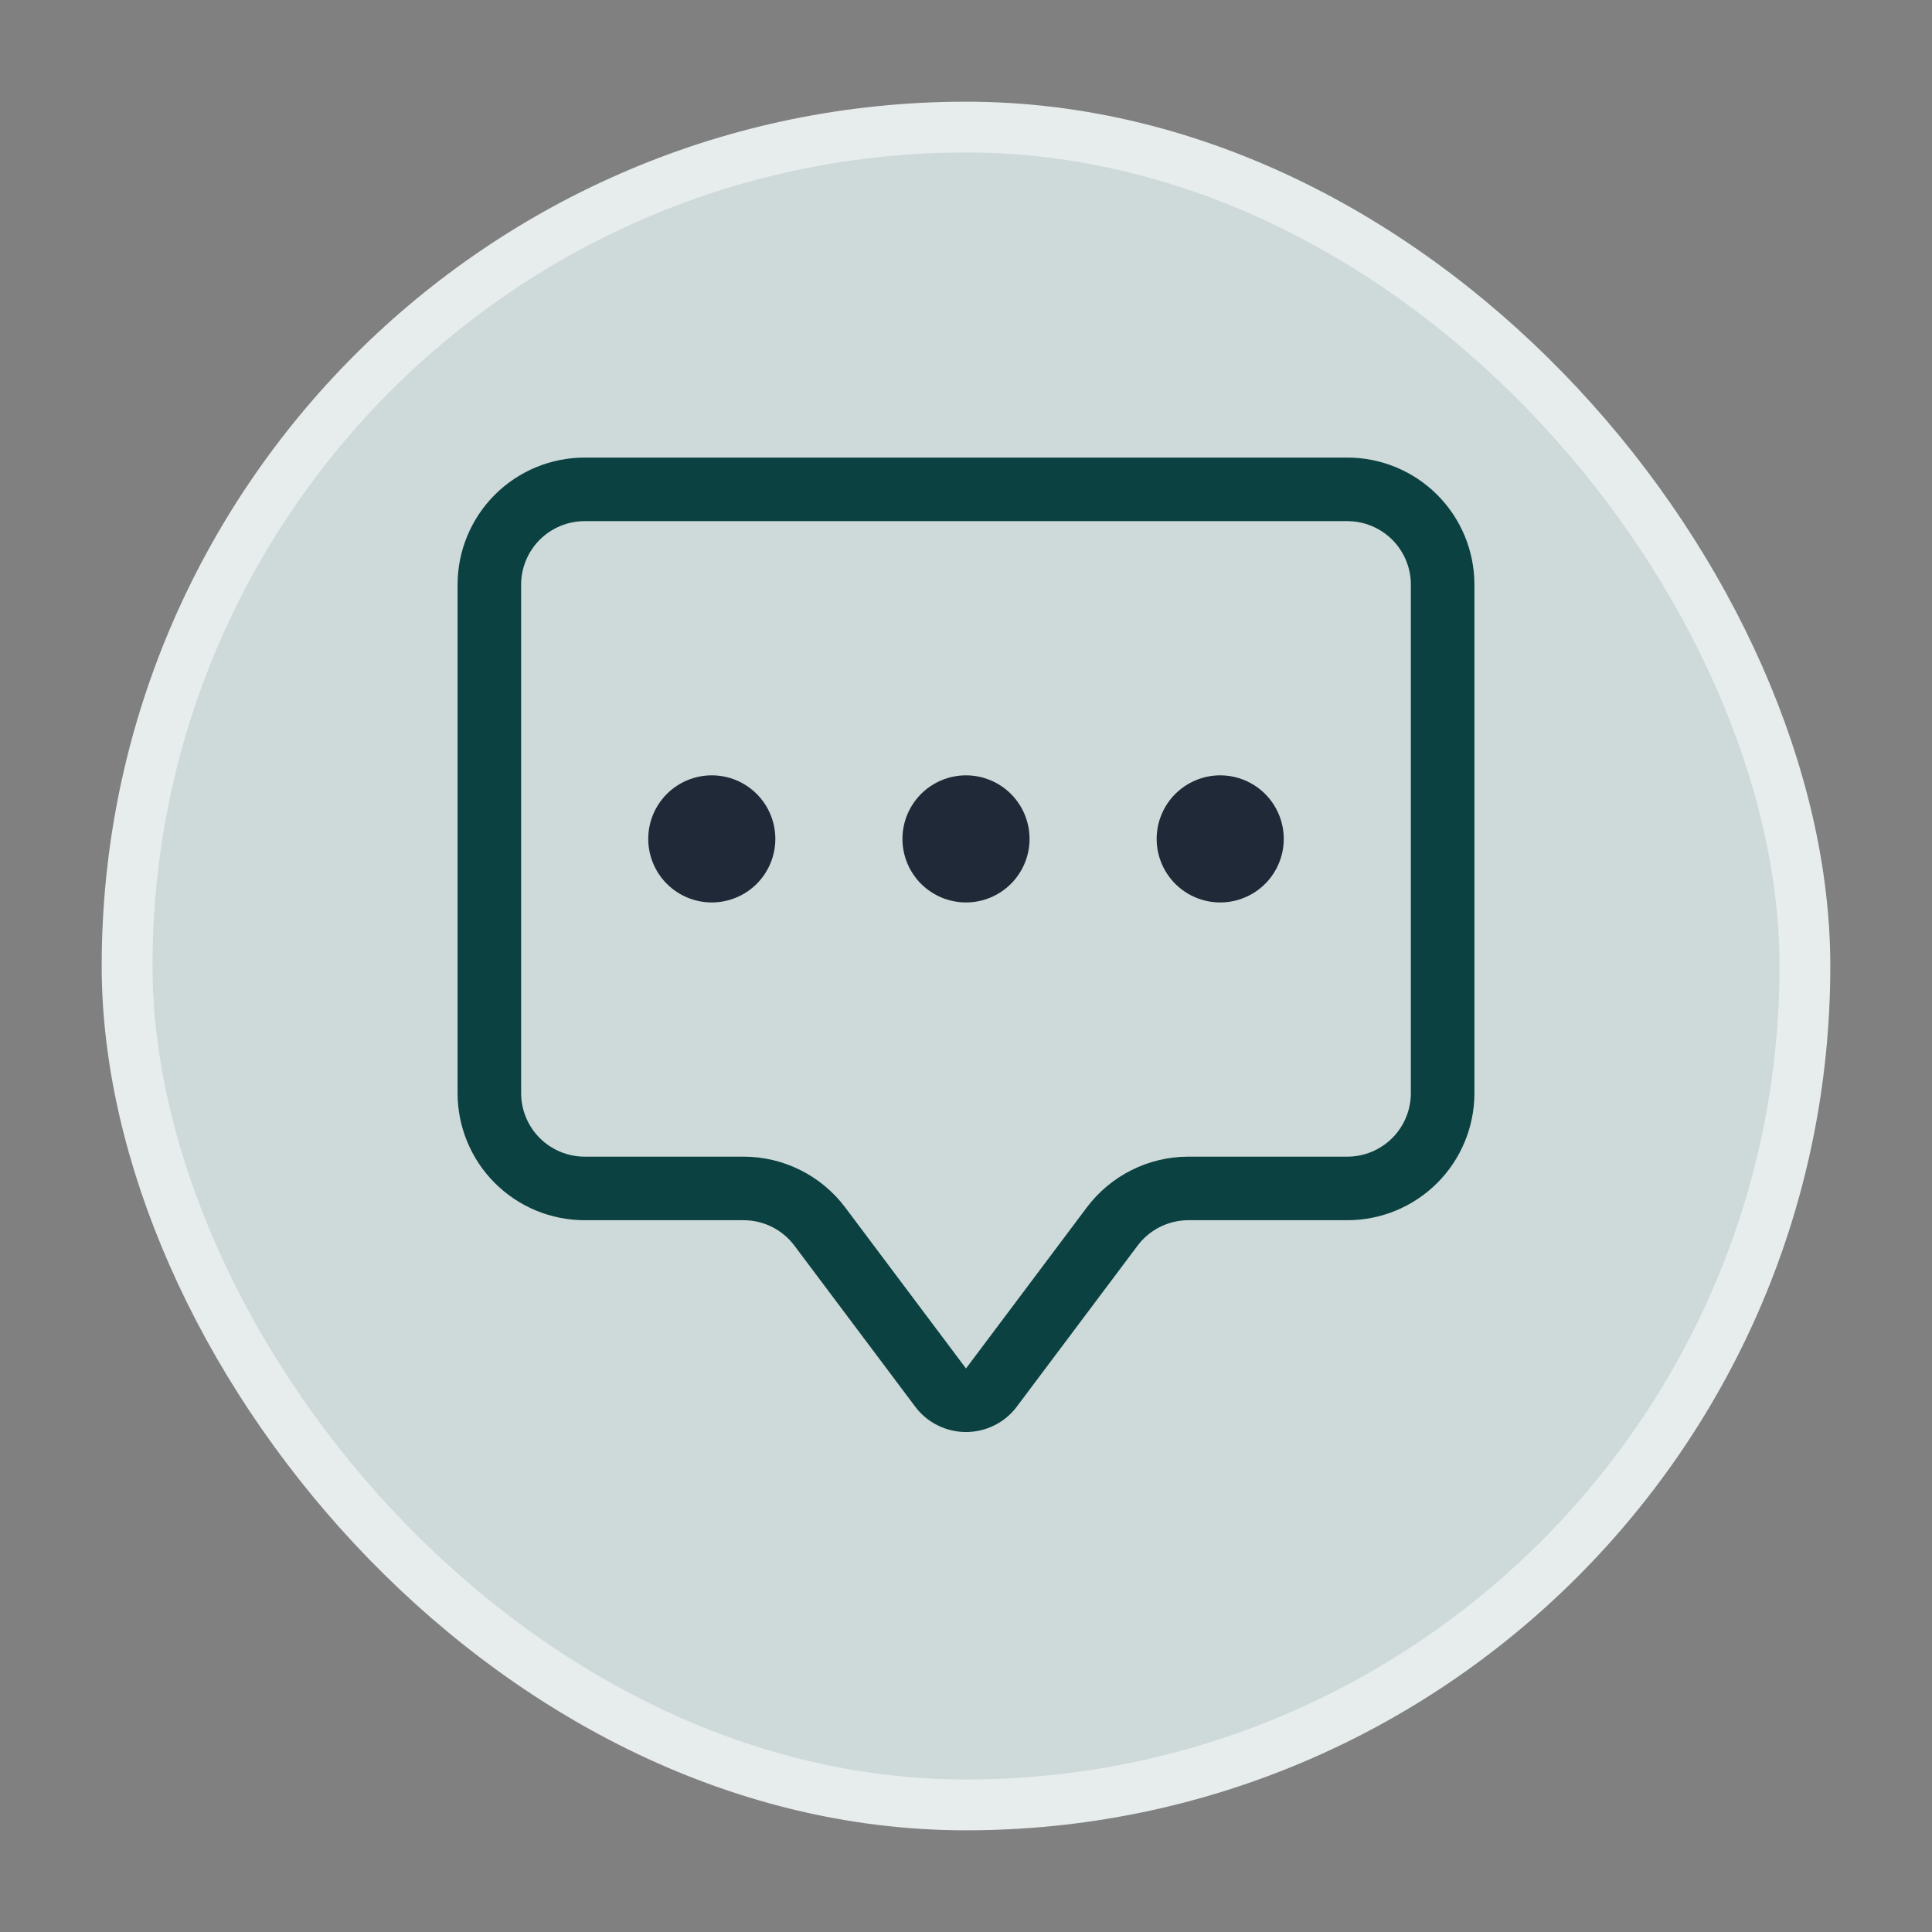
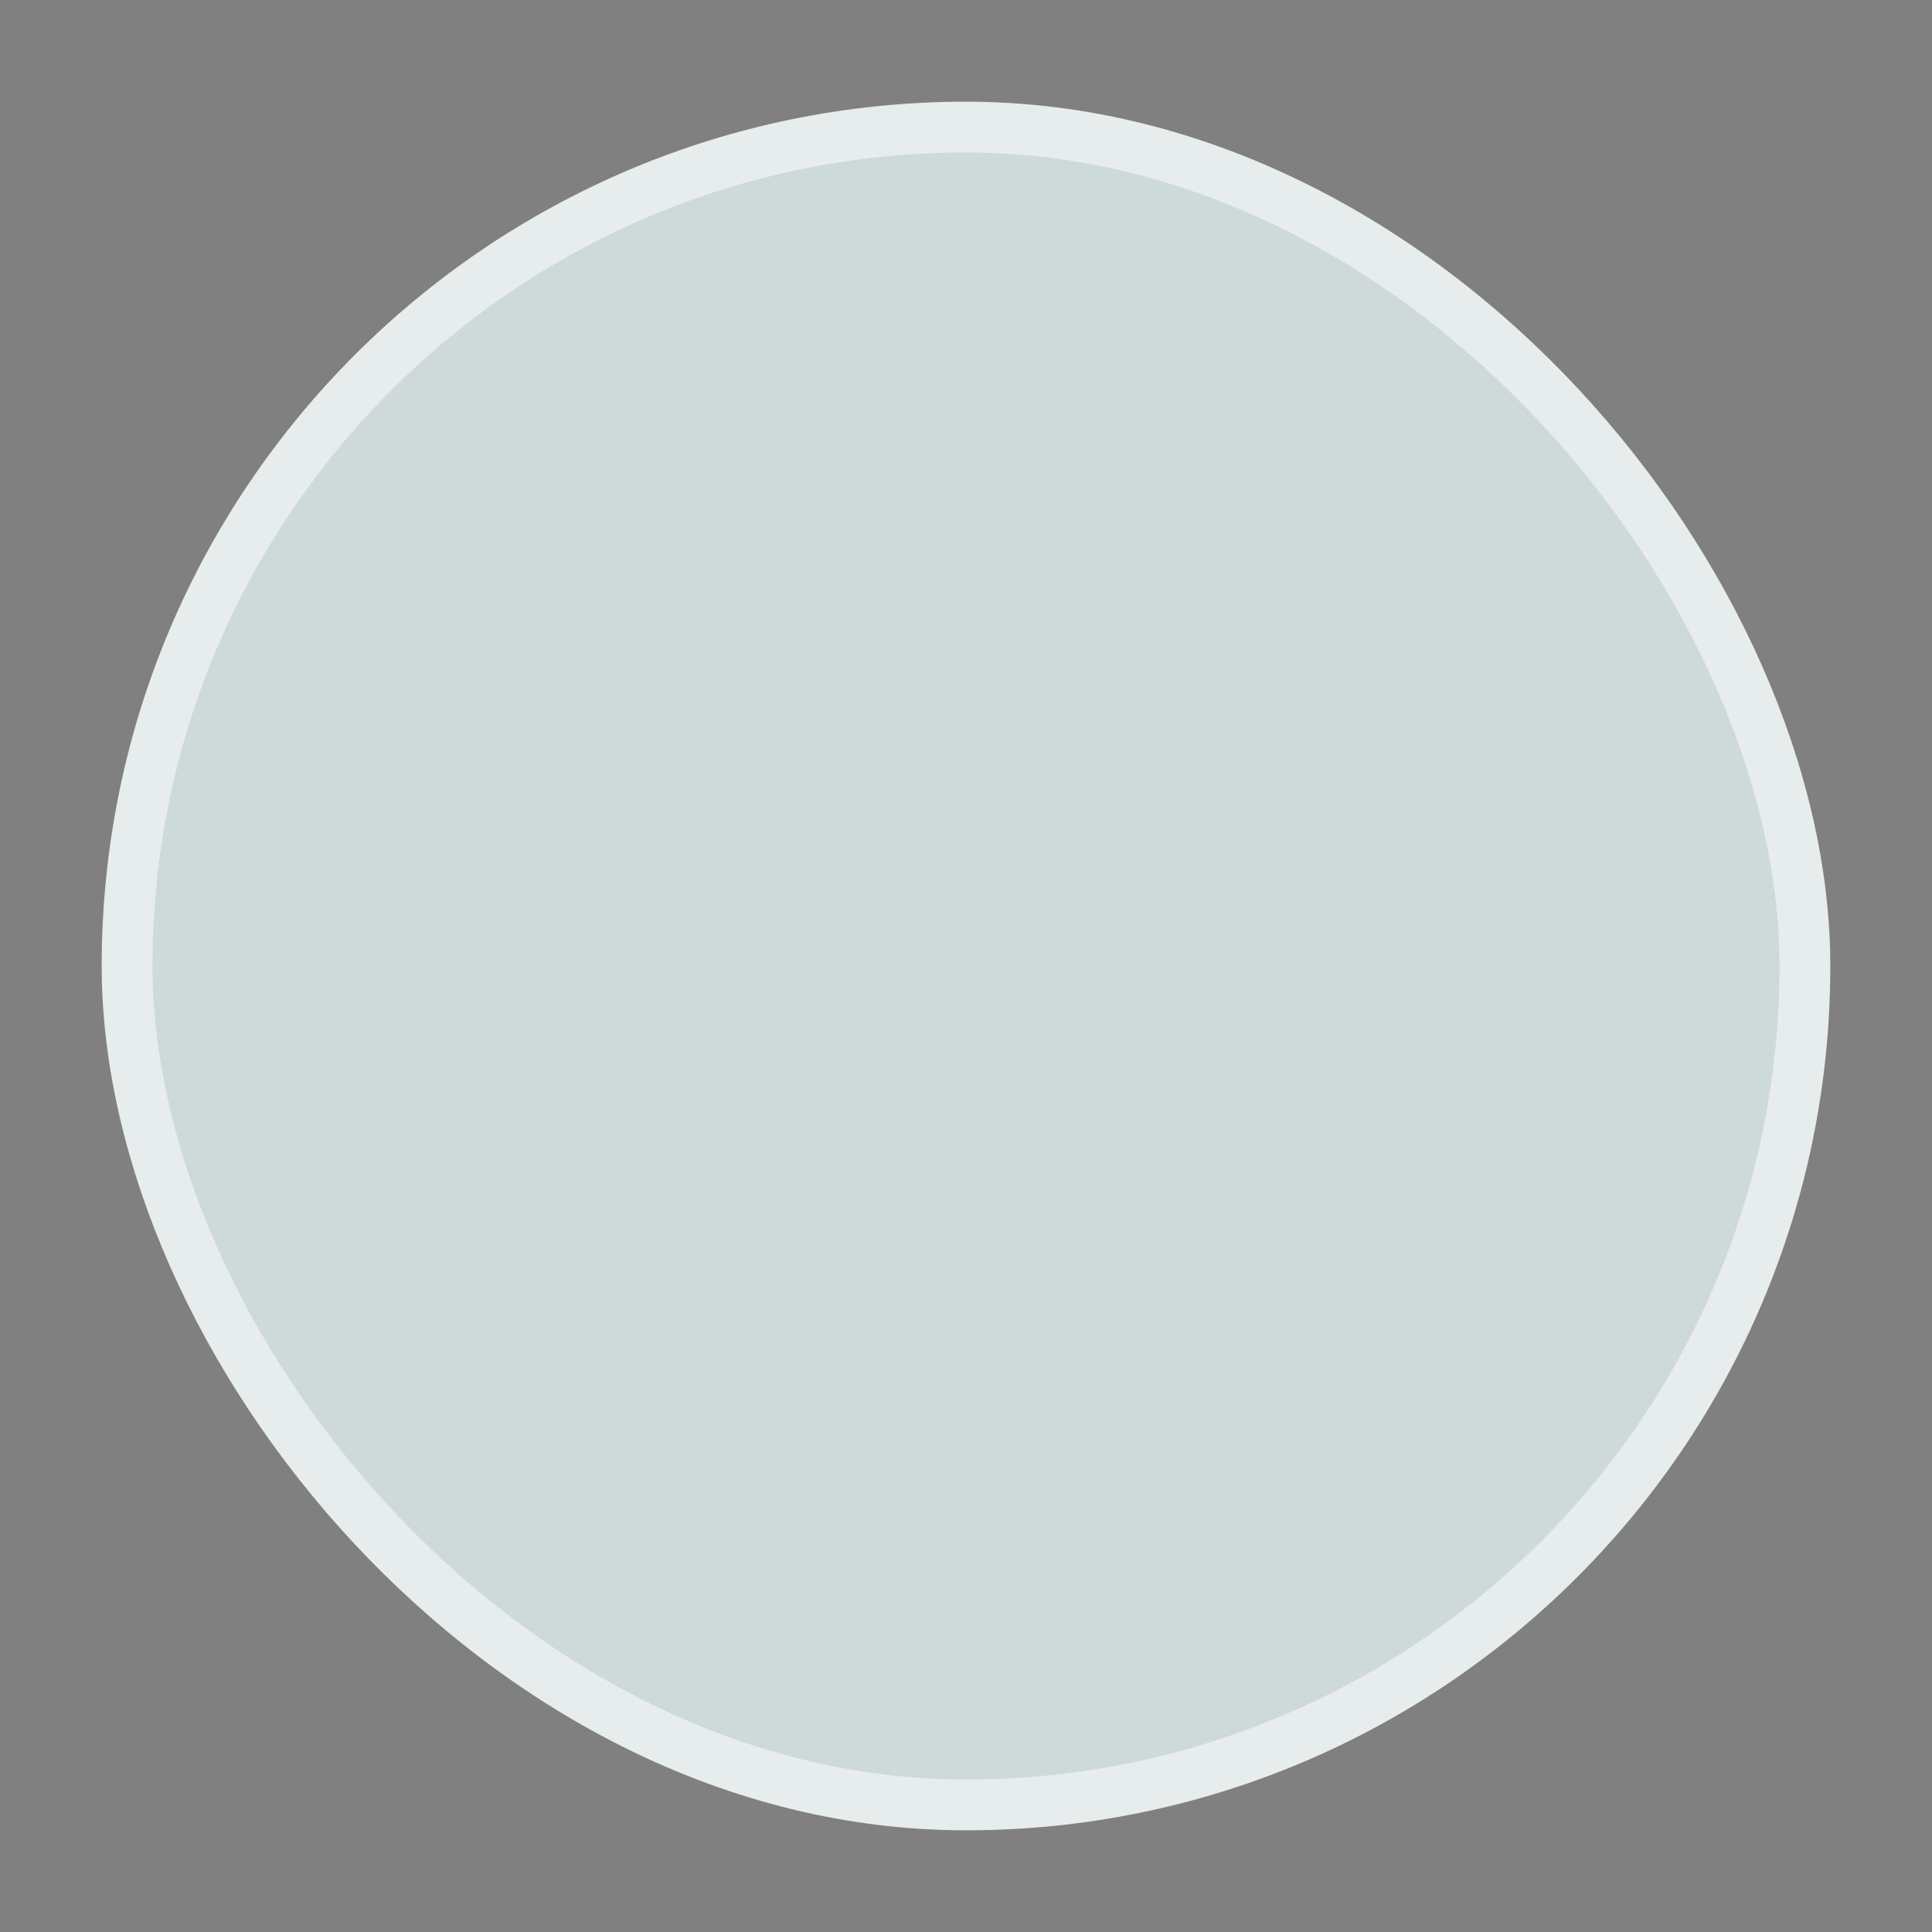
<svg xmlns="http://www.w3.org/2000/svg" width="38" height="38" viewBox="0 0 38 38" fill="none">
  <rect x="0" y="0" width="38" height="38" fill="#808080" stroke="none" />
  <rect x="2.5" y="2.5" width="33" height="33" rx="16.5" fill="#CED9D9" />
  <g clipPath="url(#clip0_385_151202)">
-     <path d="M26.5 10.25C26.831 10.25 27.149 10.382 27.384 10.616C27.618 10.851 27.75 11.168 27.75 11.5V21.5C27.75 21.831 27.618 22.149 27.384 22.384C27.149 22.618 26.831 22.75 26.5 22.75H23.375C22.987 22.75 22.604 22.84 22.257 23.014C21.91 23.188 21.608 23.439 21.375 23.75L19 26.916L16.625 23.75C16.392 23.439 16.09 23.188 15.743 23.014C15.396 22.84 15.013 22.75 14.625 22.75H11.5C11.168 22.75 10.851 22.618 10.616 22.384C10.382 22.149 10.25 21.831 10.25 21.5V11.5C10.25 11.168 10.382 10.851 10.616 10.616C10.851 10.382 11.168 10.25 11.5 10.25H26.5ZM11.5 9C10.837 9 10.201 9.263 9.732 9.732C9.263 10.201 9 10.837 9 11.5V21.5C9 22.163 9.263 22.799 9.732 23.268C10.201 23.737 10.837 24 11.5 24H14.625C14.819 24 15.01 24.045 15.184 24.132C15.358 24.219 15.509 24.345 15.625 24.5L18 27.666C18.116 27.822 18.267 27.948 18.441 28.034C18.615 28.121 18.806 28.166 19 28.166C19.194 28.166 19.385 28.121 19.559 28.034C19.733 27.948 19.884 27.822 20 27.666L22.375 24.5C22.491 24.345 22.642 24.219 22.816 24.132C22.99 24.045 23.181 24 23.375 24H26.5C27.163 24 27.799 23.737 28.268 23.268C28.737 22.799 29 22.163 29 21.5V11.5C29 10.837 28.737 10.201 28.268 9.732C27.799 9.263 27.163 9 26.5 9H11.5Z" fill="#0B4141" />
-     <path d="M15.25 16.5C15.25 16.831 15.118 17.149 14.884 17.384C14.649 17.618 14.332 17.75 14 17.75C13.668 17.75 13.351 17.618 13.116 17.384C12.882 17.149 12.75 16.831 12.75 16.5C12.75 16.169 12.882 15.851 13.116 15.616C13.351 15.382 13.668 15.25 14 15.25C14.332 15.25 14.649 15.382 14.884 15.616C15.118 15.851 15.25 16.169 15.25 16.5ZM20.25 16.5C20.25 16.831 20.118 17.149 19.884 17.384C19.649 17.618 19.331 17.75 19 17.75C18.669 17.75 18.351 17.618 18.116 17.384C17.882 17.149 17.75 16.831 17.75 16.5C17.75 16.169 17.882 15.851 18.116 15.616C18.351 15.382 18.669 15.25 19 15.25C19.331 15.25 19.649 15.382 19.884 15.616C20.118 15.851 20.25 16.169 20.25 16.5ZM25.25 16.5C25.25 16.831 25.118 17.149 24.884 17.384C24.649 17.618 24.331 17.75 24 17.75C23.669 17.75 23.351 17.618 23.116 17.384C22.882 17.149 22.75 16.831 22.75 16.5C22.75 16.169 22.882 15.851 23.116 15.616C23.351 15.382 23.669 15.25 24 15.25C24.331 15.25 24.649 15.382 24.884 15.616C25.118 15.851 25.25 16.169 25.25 16.5Z" fill="#1F2937" />
-   </g>
+     </g>
  <rect x="2.5" y="2.5" width="33" height="33" rx="16.5" stroke="#E7ECEC" strokeWidth="5" />
  <defs>
    <clipPath id="clip0_385_151202">
      <rect width="20" height="20" fill="white" transform="translate(9 9)" />
    </clipPath>
  </defs>
</svg>